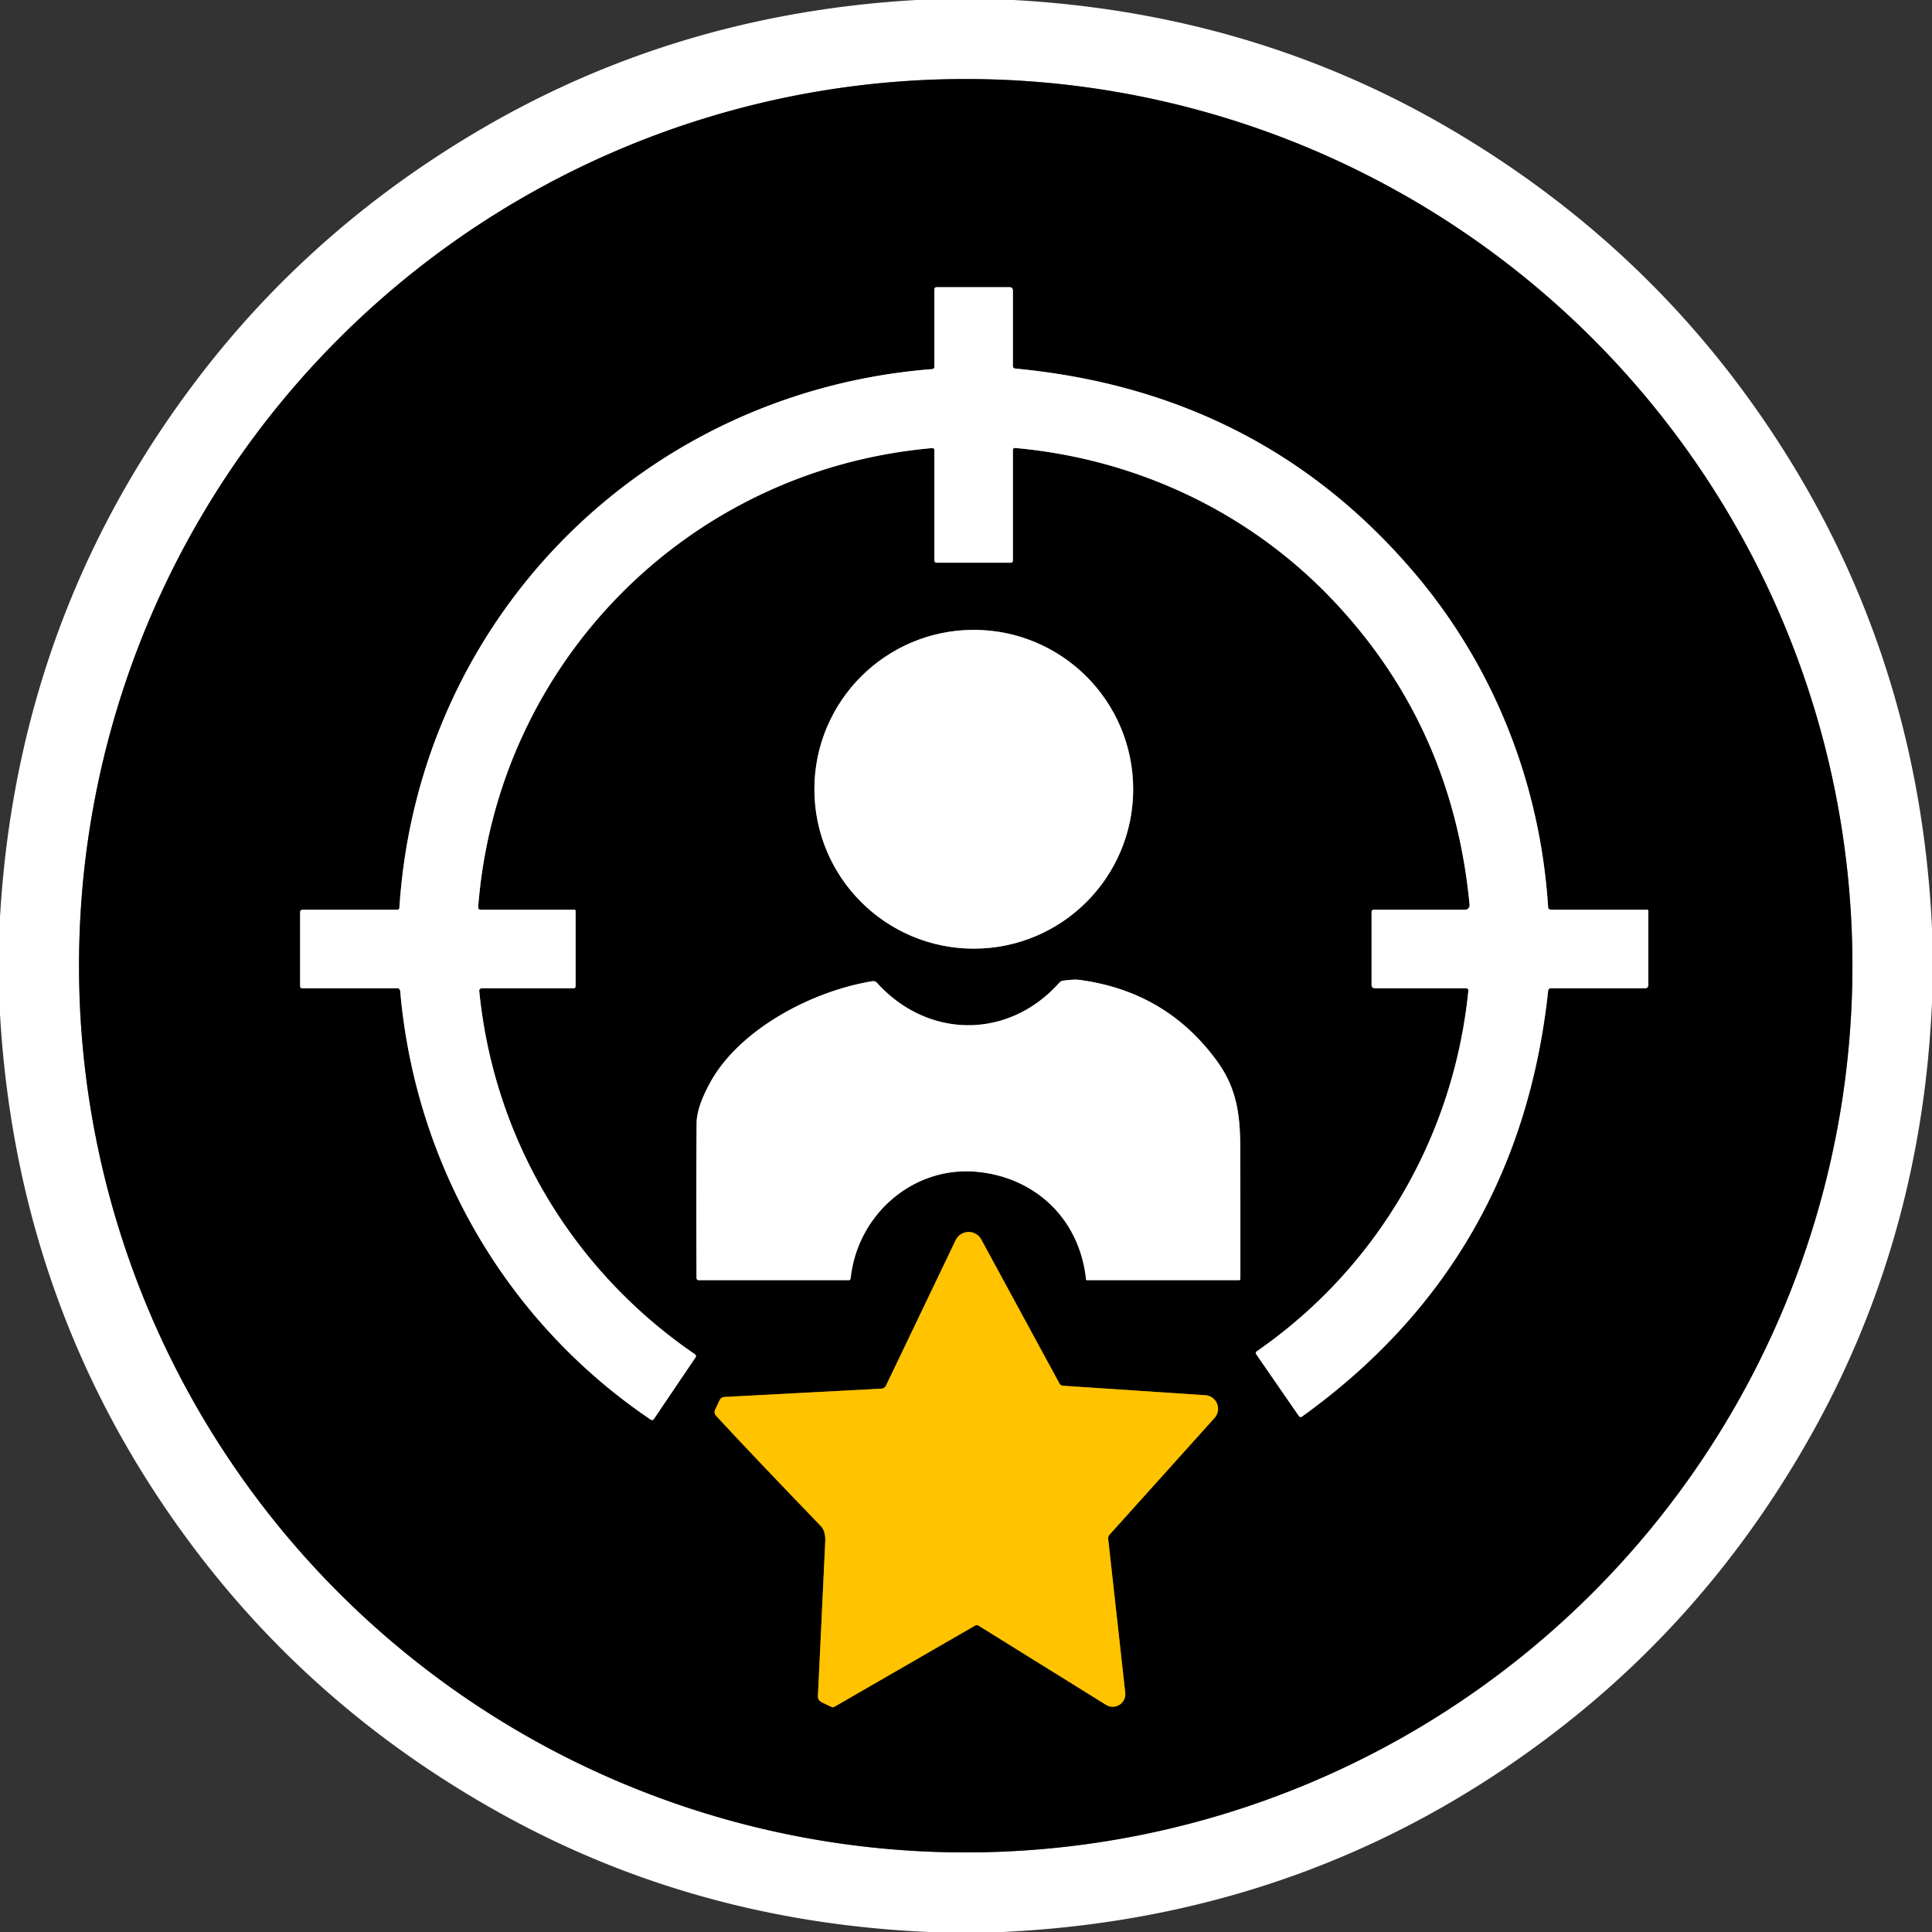
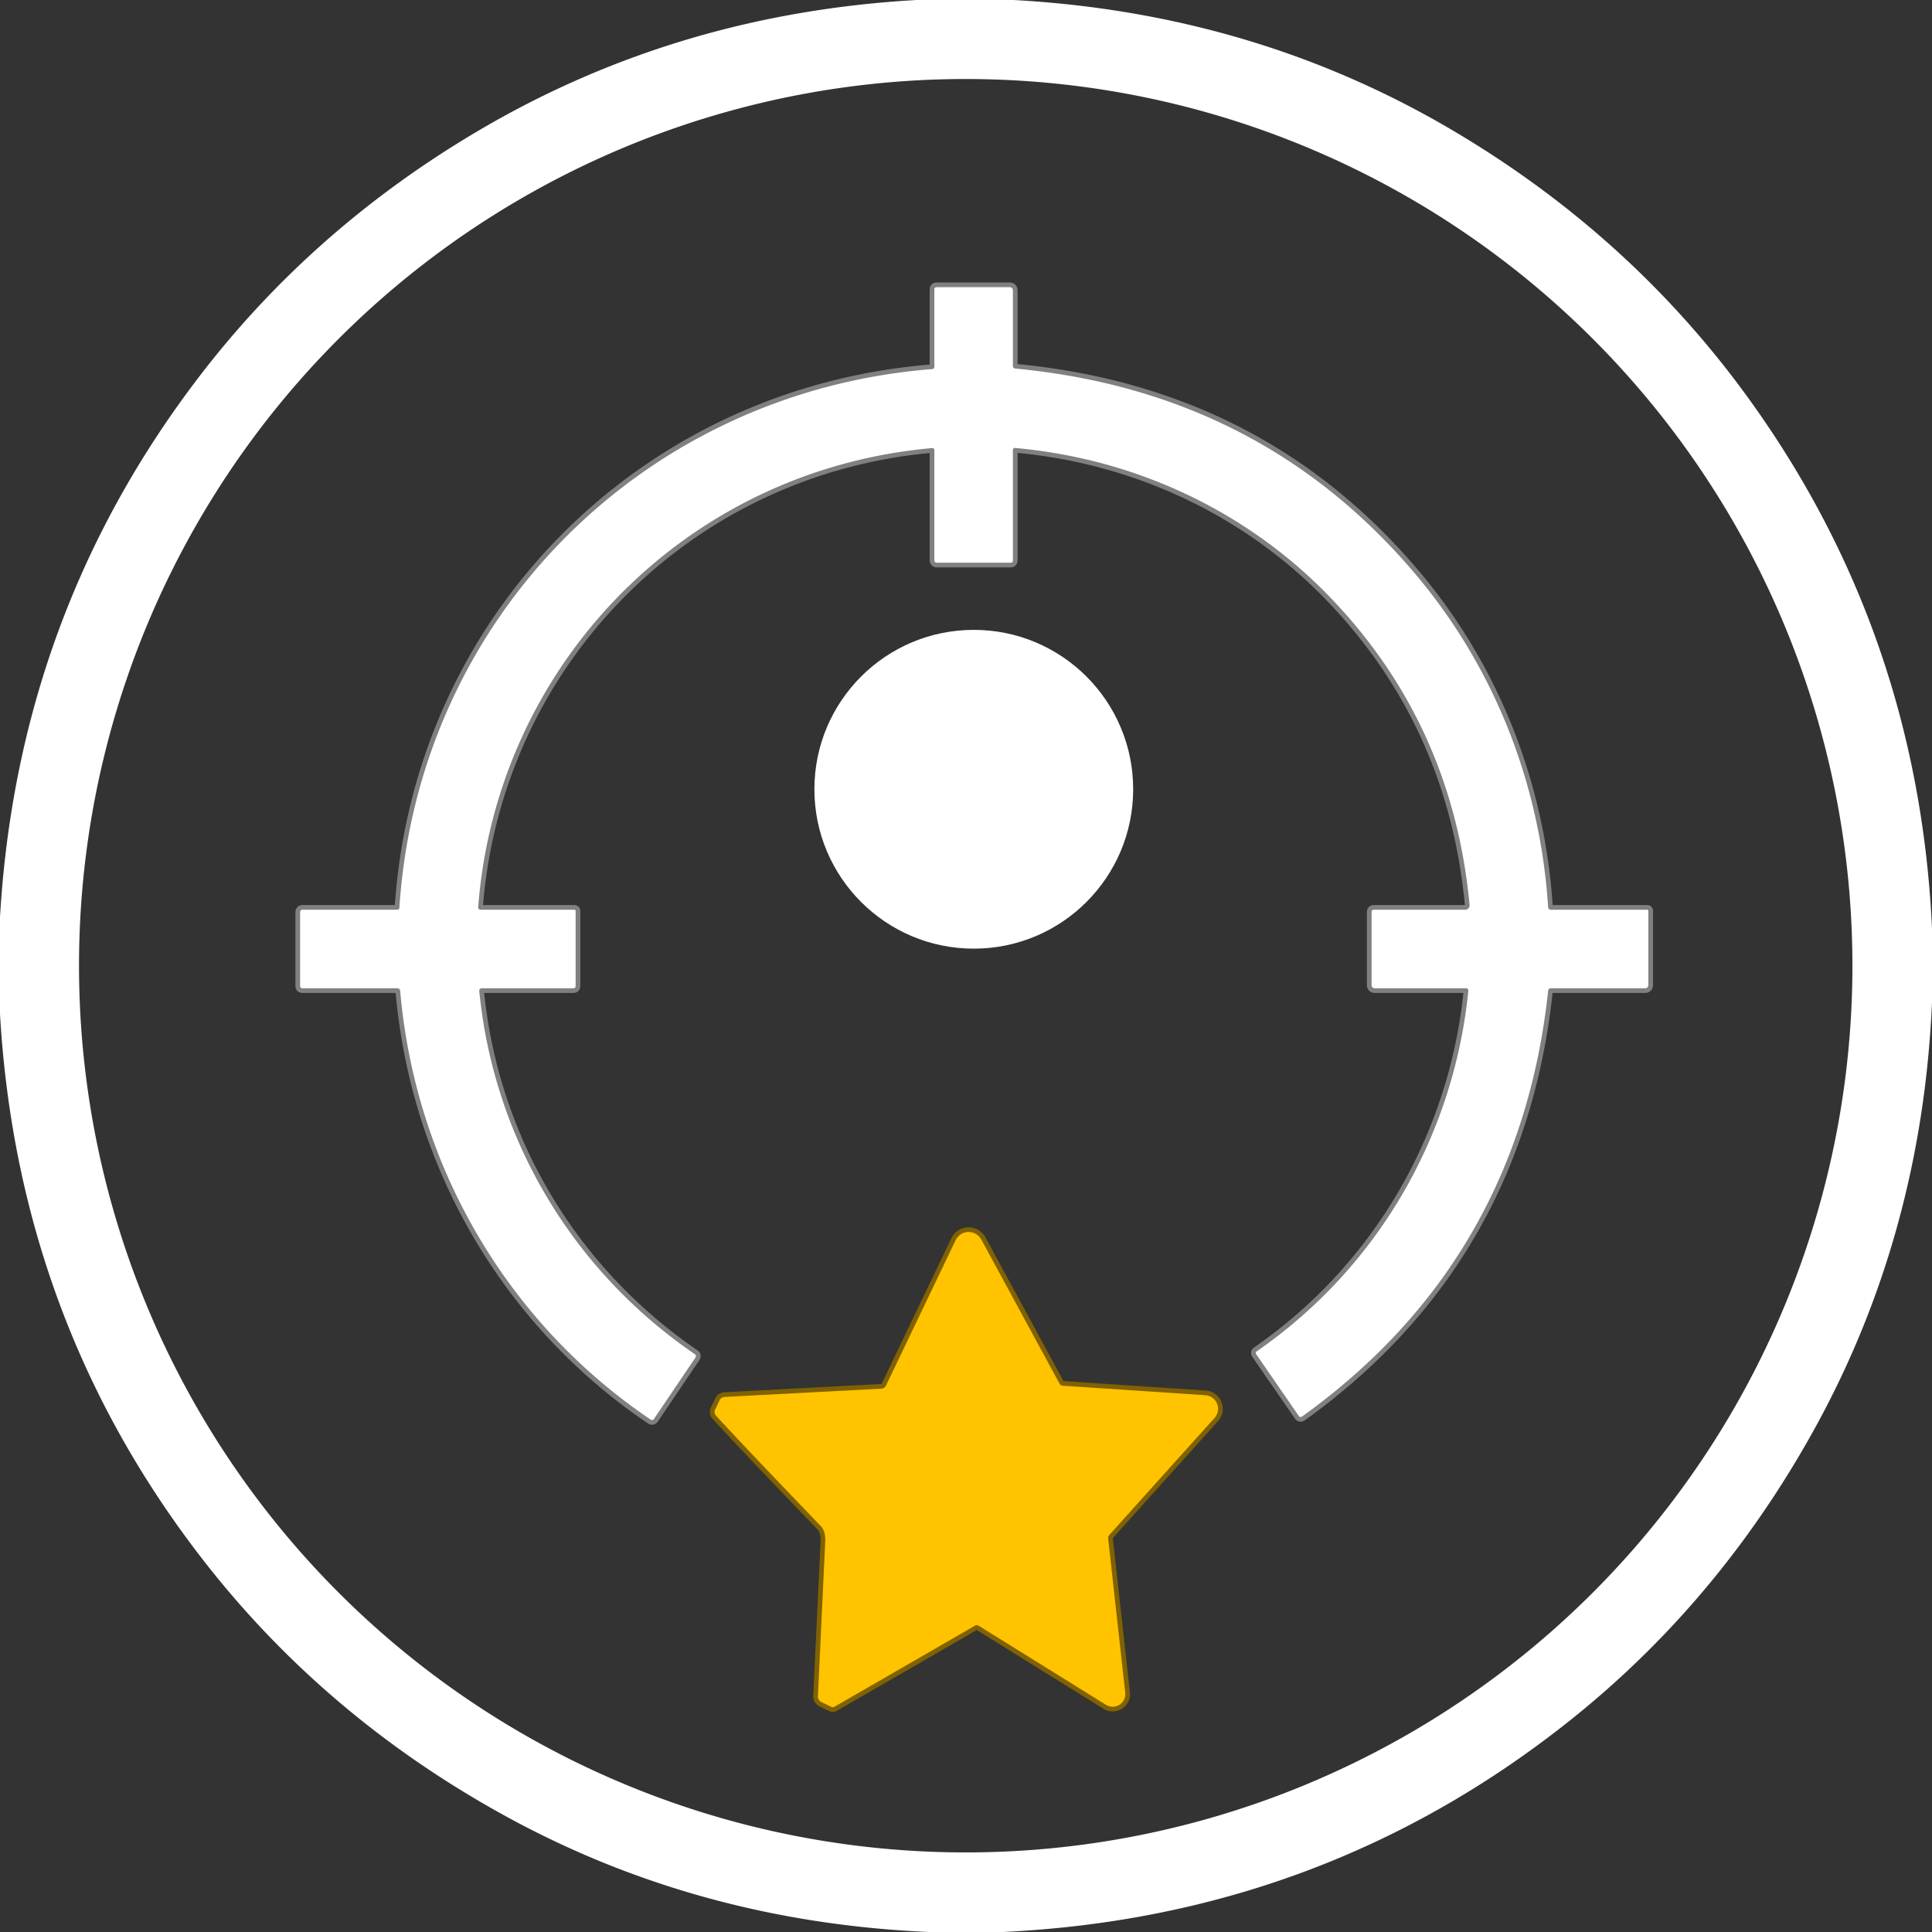
<svg xmlns="http://www.w3.org/2000/svg" version="1.1" viewBox="0.00 0.00 412.00 412.00">
  <rect x="0.00" y="0.00" width="412.00" height="412.00" fill="#333333" stroke="none" />
  <g stroke-width="2.00" fill="none" stroke-linecap="butt">
-     <path stroke="#808080" vector-effect="non-scaling-stroke" d="   M 395.03 205.94   A 189.09 189.09 0.0 0 0 205.94 16.85   A 189.09 189.09 0.0 0 0 16.85 205.94   A 189.09 189.09 0.0 0 0 205.94 395.03   A 189.09 189.09 0.0 0 0 395.03 205.94" />
    <path stroke="#808080" vector-effect="non-scaling-stroke" d="   M 313.12 211.36   C 309.97 242.40 293.69 270.38 268.02 288.16   Q 267.63 288.42 267.90 288.81   L 276.99 301.98   A 0.47 0.47 0.0 0 0 277.65 302.09   Q 323.97 268.79 330.14 211.30   Q 330.20 210.75 330.75 210.75   L 350.76 210.75   Q 351.51 210.75 351.51 210.00   L 351.51 194.25   A 0.26 0.25 0.0 0 0 351.25 194.00   L 330.72 194.00   A 0.58 0.58 0.0 0 1 330.14 193.46   C 328.44 167.07 318.58 142.07 301.48 122.01   Q 268.70 83.54 216.54 78.60   Q 216.00 78.55 216.00 78.01   L 216.00 61.99   Q 216.00 61.24 215.26 61.24   L 199.76 61.24   Q 199.25 61.24 199.25 61.75   L 199.25 78.20   Q 199.25 78.67 198.79 78.71   C 137.36 83.53 89.22 131.64 85.17 193.55   Q 85.14 194.00 84.69 194.00   L 64.50 194.00   A 0.50 0.50 0.0 0 0 64.00 194.50   L 64.00 210.25   Q 64.00 210.75 64.50 210.75   L 84.73 210.75   A 0.61 0.61 0.0 0 1 85.34 211.31   C 88.57 248.39 107.95 281.92 138.77 302.74   A 0.48 0.48 0.0 0 0 139.44 302.61   L 148.28 289.53   Q 148.60 289.06 148.13 288.75   C 122.12 270.94 105.33 242.92 102.20 211.33   A 0.53 0.53 0.0 0 1 102.73 210.75   L 122.25 210.75   Q 122.75 210.75 122.75 210.25   L 122.75 194.25   A 0.25 0.25 0.0 0 0 122.50 194.00   L 102.48 194.00   A 0.51 0.51 0.0 0 1 101.97 193.45   C 105.96 141.62 146.42 100.20 198.73 95.56   Q 199.25 95.52 199.25 96.03   L 199.25 119.50   A 0.50 0.50 0.0 0 0 199.75 120.00   L 215.50 120.00   Q 216.00 120.00 216.00 119.50   L 216.00 95.96   A 0.43 0.43 0.0 0 1 216.47 95.53   C 242.30 97.84 266.37 109.15 284.20 127.94   Q 309.80 154.91 313.39 192.98   A 0.94 0.93 87.5 0 1 312.46 194.00   L 293.00 194.00   Q 292.49 194.00 292.49 194.51   L 292.49 210.00   Q 292.49 210.75 293.24 210.75   L 312.57 210.75   Q 313.18 210.75 313.12 211.36" />
-     <path stroke="#808080" vector-effect="non-scaling-stroke" d="   M 241.65 168.31   A 33.99 33.99 0.0 0 0 207.66 134.32   A 33.99 33.99 0.0 0 0 173.67 168.31   A 33.99 33.99 0.0 0 0 207.66 202.30   A 33.99 33.99 0.0 0 0 241.65 168.31" />
-     <path stroke="#808080" vector-effect="non-scaling-stroke" d="   M 231.59 272.81   A 0.21 0.21 0.0 0 0 231.80 273.00   L 264.23 273.00   A 0.28 0.28 0.0 0 0 264.51 272.72   Q 264.52 259.02 264.50 245.27   C 264.49 237.43 263.69 231.94 259.40 226.10   Q 248.57 211.35 230.03 208.94   Q 229.06 208.82 226.73 209.12   Q 226.24 209.19 225.91 209.55   C 215.05 221.74 197.83 221.56 187.00 209.57   A 1.04 1.04 0.0 0 0 186.06 209.24   C 173.11 211.33 157.73 219.52 151.51 230.74   Q 148.57 236.06 148.55 239.53   Q 148.45 253.67 148.53 272.48   Q 148.53 273.00 149.04 273.00   L 180.94 273.00   Q 181.36 273.00 181.40 272.59   C 182.90 258.83 194.88 248.63 208.31 249.89   C 220.97 251.07 230.28 260.15 231.59 272.81" />
    <path stroke="#806200" vector-effect="non-scaling-stroke" d="   M 208.69 346.68   L 235.86 363.56   A 2.70 2.69 12.7 0 0 239.96 360.97   L 236.32 328.15   A 1.13 1.12 -27.2 0 1 236.60 327.29   L 259.01 302.37   A 2.91 2.90 -67.1 0 0 257.05 297.53   L 226.69 295.51   Q 226.17 295.47 225.92 295.01   L 209.26 264.33   A 3.07 3.07 0.0 0 0 203.79 264.47   L 188.93 295.49   A 1.13 1.12 11.3 0 1 187.96 296.13   L 154.52 297.90   A 1.25 1.23 11.5 0 0 153.45 298.60   L 152.53 300.54   Q 152.15 301.32 152.74 301.95   Q 159.62 309.43 175.01 325.41   Q 176.08 326.52 175.98 328.75   Q 175.14 346.65 174.42 361.70   A 1.37 1.36 -75.9 0 0 175.19 362.99   L 177.27 363.99   Q 177.62 364.16 177.96 363.96   L 207.92 346.67   Q 208.31 346.44 208.69 346.68" />
  </g>
  <path fill="#ffffff" d="   M 216.13 0.00   Q 267.80 2.84 310.35 28.14   Q 347.86 50.44 372.74 84.77   Q 409.05 134.85 412.00 197.93   L 412.00 213.76   Q 409.82 263.58 386.61 305.31   Q 366.04 342.29 333.87 367.62   Q 281.61 408.78 213.85 412.00   L 198.09 412.00   Q 149.10 409.86 108.09 387.44   Q 68.60 365.85 42.12 331.12   Q 3.75 280.78 0.00 216.26   L 0.00 195.55   Q 3.76 131.46 41.76 81.26   Q 66.46 48.62 102.88 27.37   Q 144.87 2.87 195.45 0.00   L 216.13 0.00   Z   M 395.03 205.94   A 189.09 189.09 0.0 0 0 205.94 16.85   A 189.09 189.09 0.0 0 0 16.85 205.94   A 189.09 189.09 0.0 0 0 205.94 395.03   A 189.09 189.09 0.0 0 0 395.03 205.94   Z" />
-   <path fill="#000000" d="   M 395.03 205.94   A 189.09 189.09 0.0 0 1 205.94 395.03   A 189.09 189.09 0.0 0 1 16.85 205.94   A 189.09 189.09 0.0 0 1 205.94 16.85   A 189.09 189.09 0.0 0 1 395.03 205.94   Z   M 313.12 211.36   C 309.97 242.40 293.69 270.38 268.02 288.16   Q 267.63 288.42 267.90 288.81   L 276.99 301.98   A 0.47 0.47 0.0 0 0 277.65 302.09   Q 323.97 268.79 330.14 211.30   Q 330.20 210.75 330.75 210.75   L 350.76 210.75   Q 351.51 210.75 351.51 210.00   L 351.51 194.25   A 0.26 0.25 0.0 0 0 351.25 194.00   L 330.72 194.00   A 0.58 0.58 0.0 0 1 330.14 193.46   C 328.44 167.07 318.58 142.07 301.48 122.01   Q 268.70 83.54 216.54 78.60   Q 216.00 78.55 216.00 78.01   L 216.00 61.99   Q 216.00 61.24 215.26 61.24   L 199.76 61.24   Q 199.25 61.24 199.25 61.75   L 199.25 78.20   Q 199.25 78.67 198.79 78.71   C 137.36 83.53 89.22 131.64 85.17 193.55   Q 85.14 194.00 84.69 194.00   L 64.50 194.00   A 0.50 0.50 0.0 0 0 64.00 194.50   L 64.00 210.25   Q 64.00 210.75 64.50 210.75   L 84.73 210.75   A 0.61 0.61 0.0 0 1 85.34 211.31   C 88.57 248.39 107.95 281.92 138.77 302.74   A 0.48 0.48 0.0 0 0 139.44 302.61   L 148.28 289.53   Q 148.60 289.06 148.13 288.75   C 122.12 270.94 105.33 242.92 102.20 211.33   A 0.53 0.53 0.0 0 1 102.73 210.75   L 122.25 210.75   Q 122.75 210.75 122.75 210.25   L 122.75 194.25   A 0.25 0.25 0.0 0 0 122.50 194.00   L 102.48 194.00   A 0.51 0.51 0.0 0 1 101.97 193.45   C 105.96 141.62 146.42 100.20 198.73 95.56   Q 199.25 95.52 199.25 96.03   L 199.25 119.50   A 0.50 0.50 0.0 0 0 199.75 120.00   L 215.50 120.00   Q 216.00 120.00 216.00 119.50   L 216.00 95.96   A 0.43 0.43 0.0 0 1 216.47 95.53   C 242.30 97.84 266.37 109.15 284.20 127.94   Q 309.80 154.91 313.39 192.98   A 0.94 0.93 87.5 0 1 312.46 194.00   L 293.00 194.00   Q 292.49 194.00 292.49 194.51   L 292.49 210.00   Q 292.49 210.75 293.24 210.75   L 312.57 210.75   Q 313.18 210.75 313.12 211.36   Z   M 241.65 168.31   A 33.99 33.99 0.0 0 0 207.66 134.32   A 33.99 33.99 0.0 0 0 173.67 168.31   A 33.99 33.99 0.0 0 0 207.66 202.30   A 33.99 33.99 0.0 0 0 241.65 168.31   Z   M 231.59 272.81   A 0.21 0.21 0.0 0 0 231.80 273.00   L 264.23 273.00   A 0.28 0.28 0.0 0 0 264.51 272.72   Q 264.52 259.02 264.50 245.27   C 264.49 237.43 263.69 231.94 259.40 226.10   Q 248.57 211.35 230.03 208.94   Q 229.06 208.82 226.73 209.12   Q 226.24 209.19 225.91 209.55   C 215.05 221.74 197.83 221.56 187.00 209.57   A 1.04 1.04 0.0 0 0 186.06 209.24   C 173.11 211.33 157.73 219.52 151.51 230.74   Q 148.57 236.06 148.55 239.53   Q 148.45 253.67 148.53 272.48   Q 148.53 273.00 149.04 273.00   L 180.94 273.00   Q 181.36 273.00 181.40 272.59   C 182.90 258.83 194.88 248.63 208.31 249.89   C 220.97 251.07 230.28 260.15 231.59 272.81   Z   M 208.69 346.68   L 235.86 363.56   A 2.70 2.69 12.7 0 0 239.96 360.97   L 236.32 328.15   A 1.13 1.12 -27.2 0 1 236.60 327.29   L 259.01 302.37   A 2.91 2.90 -67.1 0 0 257.05 297.53   L 226.69 295.51   Q 226.17 295.47 225.92 295.01   L 209.26 264.33   A 3.07 3.07 0.0 0 0 203.79 264.47   L 188.93 295.49   A 1.13 1.12 11.3 0 1 187.96 296.13   L 154.52 297.90   A 1.25 1.23 11.5 0 0 153.45 298.60   L 152.53 300.54   Q 152.15 301.32 152.74 301.95   Q 159.62 309.43 175.01 325.41   Q 176.08 326.52 175.98 328.75   Q 175.14 346.65 174.42 361.70   A 1.37 1.36 -75.9 0 0 175.19 362.99   L 177.27 363.99   Q 177.62 364.16 177.96 363.96   L 207.92 346.67   Q 208.31 346.44 208.69 346.68   Z" />
  <path fill="#ffffff" d="   M 312.57 210.75   L 293.24 210.75   Q 292.49 210.75 292.49 210.00   L 292.49 194.51   Q 292.49 194.00 293.00 194.00   L 312.46 194.00   A 0.94 0.93 87.5 0 0 313.39 192.98   Q 309.80 154.91 284.20 127.94   C 266.37 109.15 242.30 97.84 216.47 95.53   A 0.43 0.43 0.0 0 0 216.00 95.96   L 216.00 119.50   Q 216.00 120.00 215.50 120.00   L 199.75 120.00   A 0.50 0.50 0.0 0 1 199.25 119.50   L 199.25 96.03   Q 199.25 95.52 198.73 95.56   C 146.42 100.20 105.96 141.62 101.97 193.45   A 0.51 0.51 0.0 0 0 102.48 194.00   L 122.50 194.00   A 0.25 0.25 0.0 0 1 122.75 194.25   L 122.75 210.25   Q 122.75 210.75 122.25 210.75   L 102.73 210.75   A 0.53 0.53 0.0 0 0 102.20 211.33   C 105.33 242.92 122.12 270.94 148.13 288.75   Q 148.60 289.06 148.28 289.53   L 139.44 302.61   A 0.48 0.48 0.0 0 1 138.77 302.74   C 107.95 281.92 88.57 248.39 85.34 211.31   A 0.61 0.61 0.0 0 0 84.73 210.75   L 64.50 210.75   Q 64.00 210.75 64.00 210.25   L 64.00 194.50   A 0.50 0.50 0.0 0 1 64.50 194.00   L 84.69 194.00   Q 85.14 194.00 85.17 193.55   C 89.22 131.64 137.36 83.53 198.79 78.71   Q 199.25 78.67 199.25 78.20   L 199.25 61.75   Q 199.25 61.24 199.76 61.24   L 215.26 61.24   Q 216.00 61.24 216.00 61.99   L 216.00 78.01   Q 216.00 78.55 216.54 78.60   Q 268.70 83.54 301.48 122.01   C 318.58 142.07 328.44 167.07 330.14 193.46   A 0.58 0.58 0.0 0 0 330.72 194.00   L 351.25 194.00   A 0.26 0.25 -0.0 0 1 351.51 194.25   L 351.51 210.00   Q 351.51 210.75 350.76 210.75   L 330.75 210.75   Q 330.20 210.75 330.14 211.30   Q 323.97 268.79 277.65 302.09   A 0.47 0.47 0.0 0 1 276.99 301.98   L 267.90 288.81   Q 267.63 288.42 268.02 288.16   C 293.69 270.38 309.97 242.40 313.12 211.36   Q 313.18 210.75 312.57 210.75   Z" />
  <circle fill="#ffffff" cx="207.66" cy="168.31" r="33.99" />
-   <path fill="#ffffff" d="   M 231.59 272.81   C 230.28 260.15 220.97 251.07 208.31 249.89   C 194.88 248.63 182.90 258.83 181.40 272.59   Q 181.36 273.00 180.94 273.00   L 149.04 273.00   Q 148.53 273.00 148.53 272.48   Q 148.45 253.67 148.55 239.53   Q 148.57 236.06 151.51 230.74   C 157.73 219.52 173.11 211.33 186.06 209.24   A 1.04 1.04 0.0 0 1 187.00 209.57   C 197.83 221.56 215.05 221.74 225.91 209.55   Q 226.24 209.19 226.73 209.12   Q 229.06 208.82 230.03 208.94   Q 248.57 211.35 259.40 226.10   C 263.69 231.94 264.49 237.43 264.50 245.27   Q 264.52 259.02 264.51 272.72   A 0.28 0.28 0.0 0 1 264.23 273.00   L 231.80 273.00   A 0.21 0.21 0.0 0 1 231.59 272.81   Z" />
  <path fill="#ffc300" d="   M 207.92 346.67   L 177.96 363.96   Q 177.62 364.16 177.27 363.99   L 175.19 362.99   A 1.37 1.36 -75.9 0 1 174.42 361.70   Q 175.14 346.65 175.98 328.75   Q 176.08 326.52 175.01 325.41   Q 159.62 309.43 152.74 301.95   Q 152.15 301.32 152.53 300.54   L 153.45 298.60   A 1.25 1.23 11.5 0 1 154.52 297.90   L 187.96 296.13   A 1.13 1.12 11.3 0 0 188.93 295.49   L 203.79 264.47   A 3.07 3.07 0.0 0 1 209.26 264.33   L 225.92 295.01   Q 226.17 295.47 226.69 295.51   L 257.05 297.53   A 2.91 2.90 -67.1 0 1 259.01 302.37   L 236.60 327.29   A 1.13 1.12 -27.2 0 0 236.32 328.15   L 239.96 360.97   A 2.70 2.69 12.7 0 1 235.86 363.56   L 208.69 346.68   Q 208.31 346.44 207.92 346.67   Z" />
</svg>